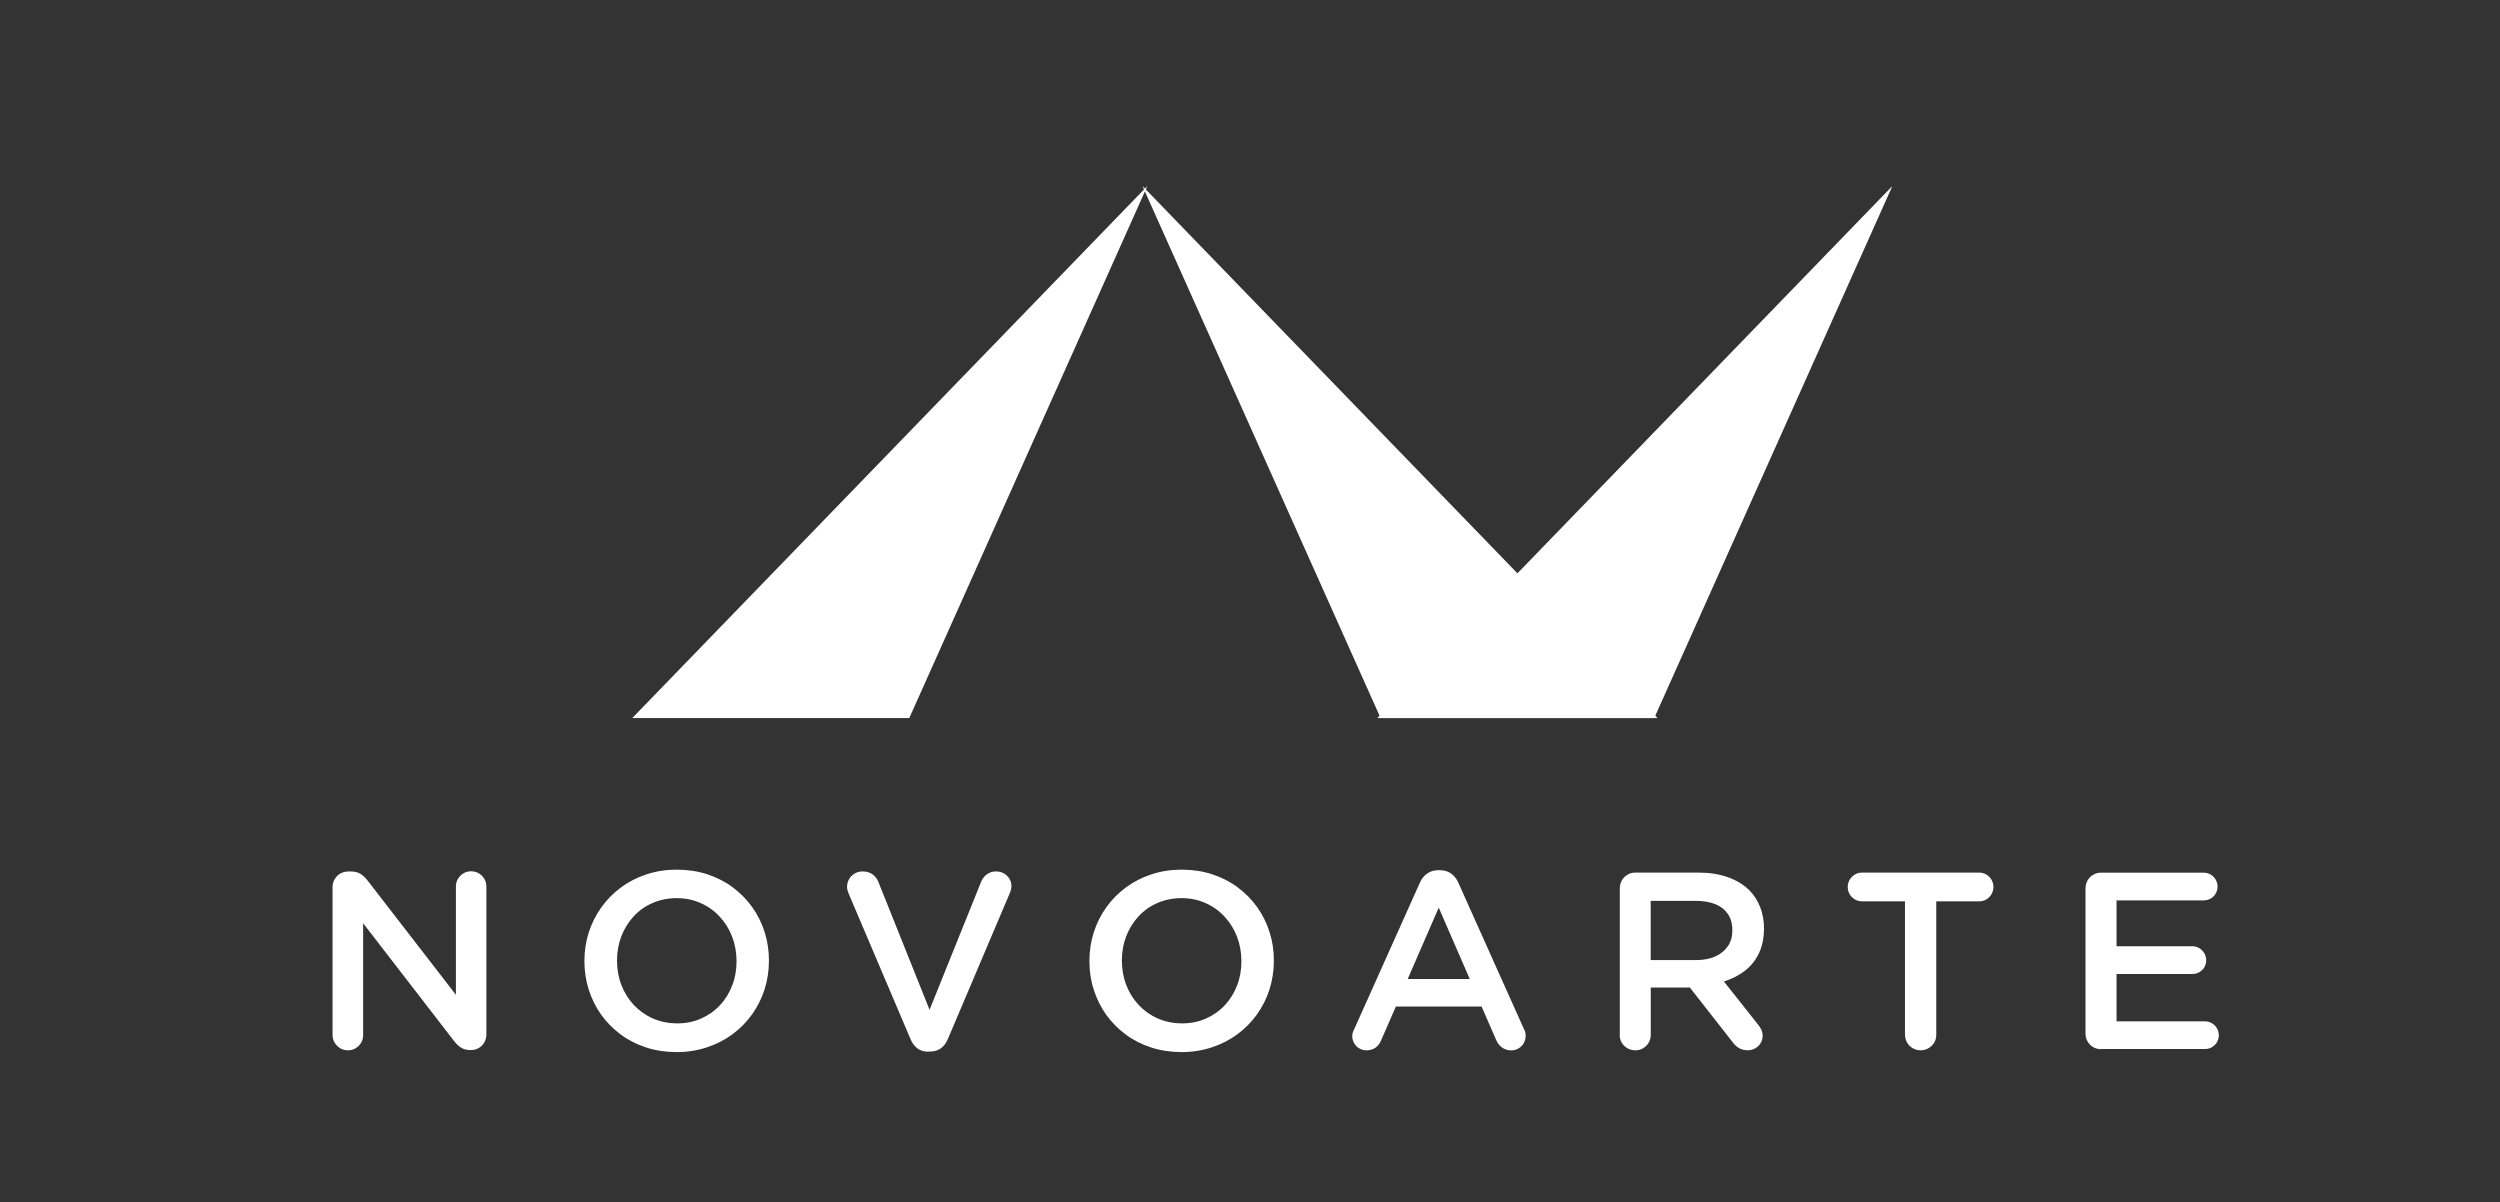
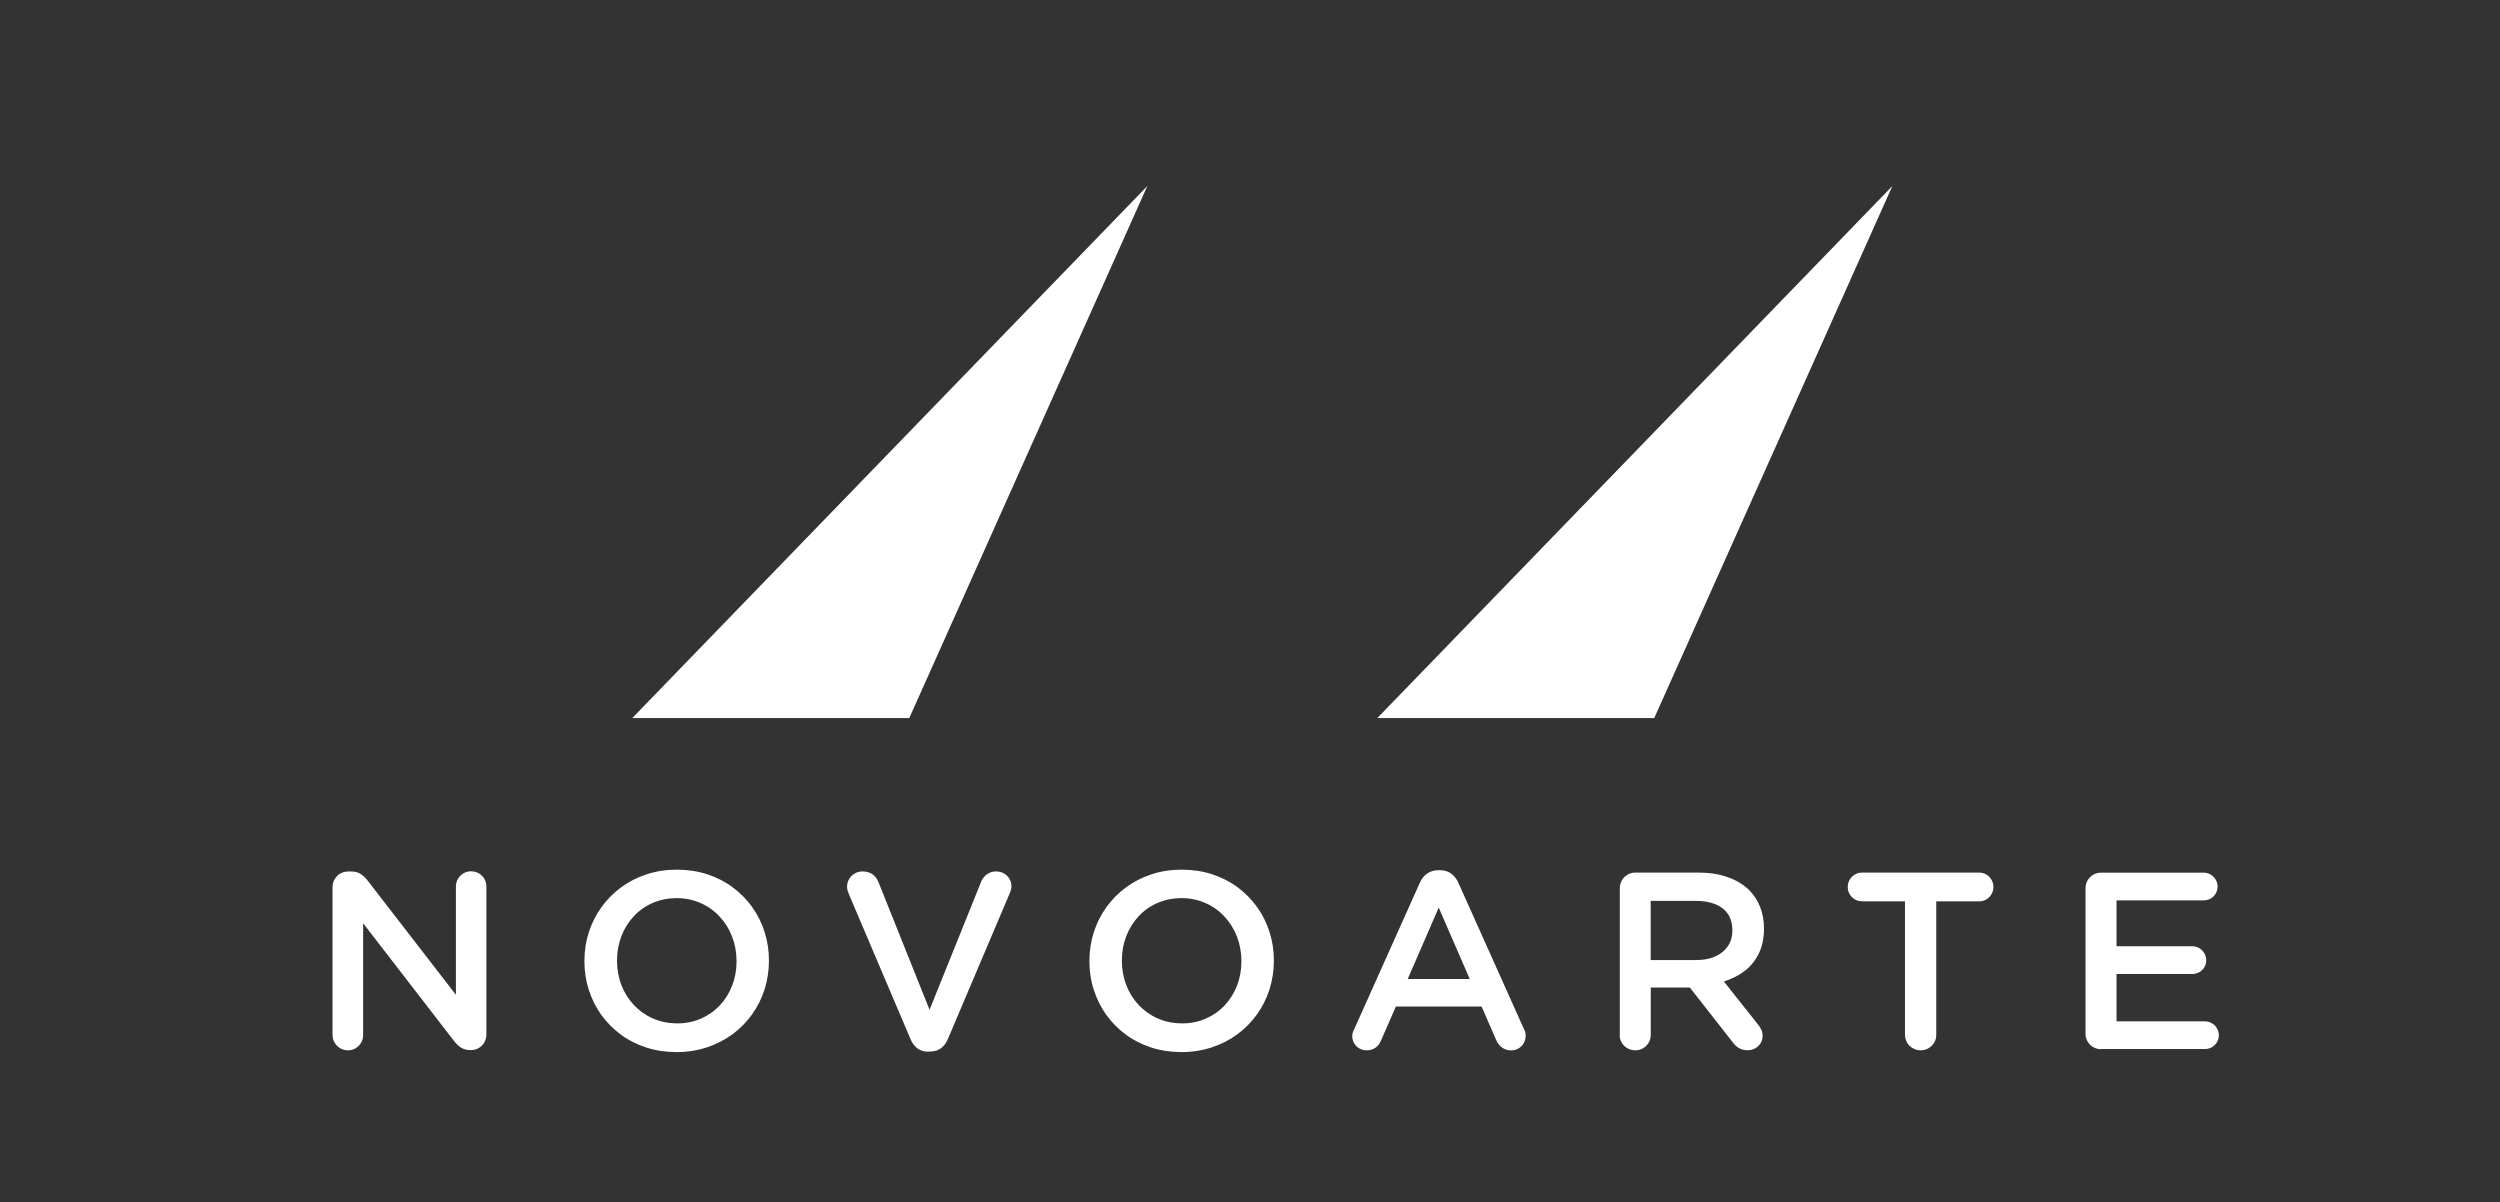
<svg xmlns="http://www.w3.org/2000/svg" id="Capa_2" data-name="Capa 2" viewBox="0 0 365.15 175.57">
  <rect x="0" y="0" width="365.15" height="175.57" fill="#333333" stroke="none" />
  <defs>
    <style> .cls-1 { fill: #fff; fill-rule: evenodd; } .cls-2 { fill: none; } </style>
  </defs>
  <g id="Capa_1-2" data-name="Capa 1">
    <rect class="cls-2" width="365.15" height="175.57" />
    <g>
      <path class="cls-1" d="M306.89,153.22h15.17c.37,0,.71-.09,1.02-.27.3-.18.55-.42.72-.72.18-.3.28-.64.28-1.03,0-.37-.1-.71-.28-1.02-.18-.3-.42-.55-.72-.72-.31-.18-.64-.28-1.02-.28h-12.92v-6.92h11.08c.37,0,.71-.09,1.02-.27.3-.18.55-.41.72-.71.18-.3.28-.63.28-1.01,0-.39-.1-.73-.28-1.04-.18-.31-.42-.55-.72-.74-.31-.18-.64-.28-1.02-.28h-11.08v-6.7h12.74c.37,0,.71-.1,1.02-.27.3-.18.55-.42.72-.72.18-.3.28-.65.28-1.03,0-.37-.1-.71-.28-1.02-.18-.3-.42-.55-.72-.73-.31-.18-.64-.27-1.02-.28h-14.98c-.44,0-.82.1-1.17.31-.34.2-.61.47-.81.81-.2.34-.3.73-.31,1.17v21.21c0,.44.1.82.31,1.17.2.34.47.61.81.81.34.2.73.3,1.17.31M278.25,151.16c0,.42.11.8.31,1.14.2.34.48.61.82.8.34.2.72.3,1.15.31.42,0,.8-.1,1.15-.31.34-.2.62-.47.82-.8.2-.33.31-.71.31-1.14v-19.51h6.29c.39,0,.73-.1,1.04-.29.31-.19.55-.44.74-.76.18-.31.28-.66.28-1.05,0-.39-.1-.74-.28-1.05-.18-.32-.43-.57-.74-.76-.31-.19-.66-.28-1.04-.29h-17.12c-.4,0-.75.1-1.07.29-.31.19-.56.44-.75.76-.18.31-.28.66-.28,1.05,0,.39.1.74.28,1.05.18.32.44.57.75.76.31.18.67.28,1.07.29h6.26v19.51ZM241.1,140.23v-8.65h6.59c1.12,0,2.08.17,2.87.49.8.33,1.4.81,1.83,1.44.42.64.64,1.42.64,2.34v.07c0,.88-.22,1.64-.66,2.28-.43.64-1.04,1.14-1.83,1.5-.79.35-1.73.53-2.82.53h-6.63ZM236.57,151.16c0,.42.1.8.31,1.14.2.34.47.61.81.8.34.2.73.3,1.17.31.42,0,.8-.1,1.14-.31.34-.2.6-.47.8-.8.2-.33.3-.71.31-1.14v-6.92h5.71l6.26,7.99c.25.36.56.64.91.85.35.21.79.32,1.29.32.37,0,.72-.09,1.05-.26.33-.18.6-.42.8-.74.21-.31.31-.68.32-1.1,0-.34-.07-.65-.2-.92-.13-.27-.31-.54-.53-.81l-4.93-6.22c1.16-.36,2.18-.87,3.06-1.55.88-.68,1.56-1.53,2.05-2.55.49-1.02.74-2.22.75-3.59v-.07c0-1.13-.19-2.16-.56-3.1-.37-.94-.89-1.76-1.58-2.46-.83-.82-1.87-1.45-3.12-1.9-1.25-.45-2.69-.68-4.31-.68h-9.2c-.44,0-.82.1-1.17.31-.34.2-.61.47-.81.81-.2.34-.3.73-.31,1.17v21.43ZM205.61,142.99l4.53-10.42,4.53,10.42h-9.06ZM197.51,151.31c0,.4.1.75.28,1.07.18.31.44.57.75.75.31.18.67.28,1.07.28.48,0,.91-.13,1.27-.37.36-.25.64-.6.83-1.06l2.17-4.97h12.52l2.1,4.82c.2.49.49.87.86,1.15.37.28.82.43,1.35.44.41,0,.77-.1,1.09-.29.32-.19.58-.45.76-.77.18-.33.28-.69.28-1.11,0-.15-.02-.3-.06-.47-.04-.16-.1-.33-.2-.49l-9.57-21.35c-.26-.58-.61-1.02-1.06-1.35-.44-.32-.99-.49-1.63-.49h-.22c-.64,0-1.2.17-1.65.49-.46.32-.82.77-1.07,1.35l-9.57,21.35c-.09.18-.17.36-.22.53-.06.17-.08.34-.08.5ZM172.62,149.47c-1.28,0-2.46-.25-3.53-.72-1.07-.47-1.99-1.13-2.77-1.96-.78-.83-1.39-1.8-1.81-2.9-.43-1.1-.64-2.28-.65-3.54v-.07c0-1.26.21-2.44.64-3.54.42-1.09,1.02-2.06,1.79-2.89.77-.84,1.69-1.49,2.75-1.95,1.06-.47,2.23-.71,3.52-.72,1.29,0,2.46.25,3.53.73,1.07.47,1.99,1.13,2.77,1.98.78.84,1.39,1.81,1.81,2.91.43,1.1.64,2.29.65,3.55v.07c0,1.26-.21,2.44-.64,3.53-.42,1.09-1.01,2.05-1.79,2.88-.77.83-1.69,1.47-2.75,1.94-1.06.47-2.23.71-3.52.71ZM172.55,153.67c1.59,0,3.07-.24,4.44-.69,1.38-.45,2.62-1.09,3.74-1.91,1.11-.82,2.06-1.79,2.86-2.9.79-1.11,1.41-2.33,1.83-3.65.42-1.33.64-2.72.64-4.17v-.07c0-1.46-.21-2.85-.64-4.17-.42-1.32-1.02-2.53-1.81-3.63-.79-1.1-1.74-2.06-2.84-2.88-1.1-.82-2.34-1.45-3.71-1.9-1.37-.45-2.85-.67-4.44-.68-1.59,0-3.07.23-4.44.69-1.38.45-2.62,1.09-3.73,1.91-1.11.82-2.07,1.79-2.86,2.9-.8,1.11-1.41,2.33-1.83,3.65-.42,1.32-.64,2.71-.64,4.17v.07c0,1.45.21,2.85.64,4.16.42,1.32,1.02,2.53,1.81,3.64.79,1.1,1.74,2.06,2.84,2.88,1.1.82,2.34,1.45,3.71,1.9,1.37.45,2.85.67,4.44.68ZM135.58,153.59h.26c.64,0,1.18-.17,1.61-.49.43-.33.76-.77,1-1.35l9.06-21.35c.06-.13.11-.28.15-.45.04-.17.07-.34.07-.5,0-.41-.1-.78-.3-1.11-.2-.32-.47-.58-.8-.77-.34-.19-.72-.29-1.14-.29-.36,0-.68.07-.97.21-.29.13-.54.32-.74.54-.21.22-.36.46-.46.72l-7.55,18.74-7.44-18.59c-.18-.48-.47-.88-.85-1.17-.39-.29-.88-.44-1.47-.45-.44,0-.82.1-1.17.3-.34.2-.61.46-.81.8-.2.33-.3.7-.31,1.11,0,.2.02.39.07.56.05.18.11.34.18.51l9.02,21.21c.24.58.57,1.02,1,1.35.42.32.95.49,1.58.49ZM98.88,149.47c-1.28,0-2.46-.25-3.53-.72-1.07-.47-1.99-1.13-2.77-1.96-.78-.83-1.39-1.8-1.81-2.9-.43-1.1-.64-2.28-.65-3.54v-.07c0-1.26.22-2.44.64-3.54.42-1.09,1.02-2.06,1.79-2.89.77-.84,1.69-1.49,2.75-1.95,1.06-.47,2.23-.71,3.52-.72,1.29,0,2.46.25,3.53.73,1.07.47,1.99,1.13,2.77,1.98.78.84,1.39,1.81,1.81,2.91.43,1.1.64,2.29.65,3.55v.07c0,1.26-.21,2.44-.64,3.53-.42,1.09-1.01,2.05-1.79,2.88-.77.83-1.69,1.47-2.75,1.94-1.06.47-2.23.71-3.52.71ZM98.8,153.67c1.59,0,3.07-.24,4.44-.69,1.38-.45,2.62-1.09,3.74-1.91,1.11-.82,2.06-1.79,2.86-2.9.79-1.11,1.41-2.33,1.83-3.65.42-1.33.64-2.72.64-4.17v-.07c0-1.46-.21-2.85-.64-4.17-.42-1.32-1.02-2.53-1.81-3.63-.79-1.1-1.74-2.06-2.84-2.88-1.1-.82-2.34-1.45-3.71-1.9-1.37-.45-2.85-.67-4.44-.68-1.59,0-3.07.23-4.44.69-1.38.45-2.62,1.09-3.73,1.91-1.11.82-2.07,1.79-2.86,2.9-.8,1.11-1.41,2.33-1.84,3.65-.42,1.32-.64,2.71-.64,4.17v.07c0,1.45.22,2.85.64,4.16.42,1.32,1.02,2.53,1.81,3.64.79,1.1,1.74,2.06,2.84,2.88,1.1.82,2.34,1.45,3.71,1.9,1.37.45,2.85.67,4.44.68ZM48.58,151.2c0,.41.1.78.31,1.11.2.33.47.59.8.8.34.2.72.29,1.14.3.41,0,.78-.1,1.11-.3.33-.2.6-.47.8-.8.2-.33.29-.7.3-1.11v-16.35l13.25,17.16c.31.41.64.74,1.01.98.37.25.82.37,1.34.38h.18c.42,0,.8-.1,1.13-.31.33-.2.6-.47.79-.8.19-.33.29-.71.3-1.14v-21.65c0-.41-.1-.78-.3-1.11-.2-.34-.47-.6-.8-.8-.34-.2-.72-.29-1.14-.3-.41,0-.78.1-1.11.3-.33.2-.59.46-.8.8-.2.33-.29.7-.3,1.11v15.83l-12.89-16.68c-.3-.39-.64-.71-1-.95-.36-.25-.82-.37-1.36-.38h-.48c-.44,0-.82.11-1.17.31-.34.2-.61.48-.81.82-.2.34-.3.72-.31,1.15v21.61Z" />
-       <polygon class="cls-1" points="201.65 104.88 242.1 104.88 166.87 27.17 201.65 104.88" />
      <polygon class="cls-1" points="92.35 104.88 132.81 104.88 167.58 27.17 92.35 104.88" />
      <polygon class="cls-1" points="201.17 104.88 241.62 104.88 276.4 27.17 201.17 104.88" />
    </g>
  </g>
</svg>